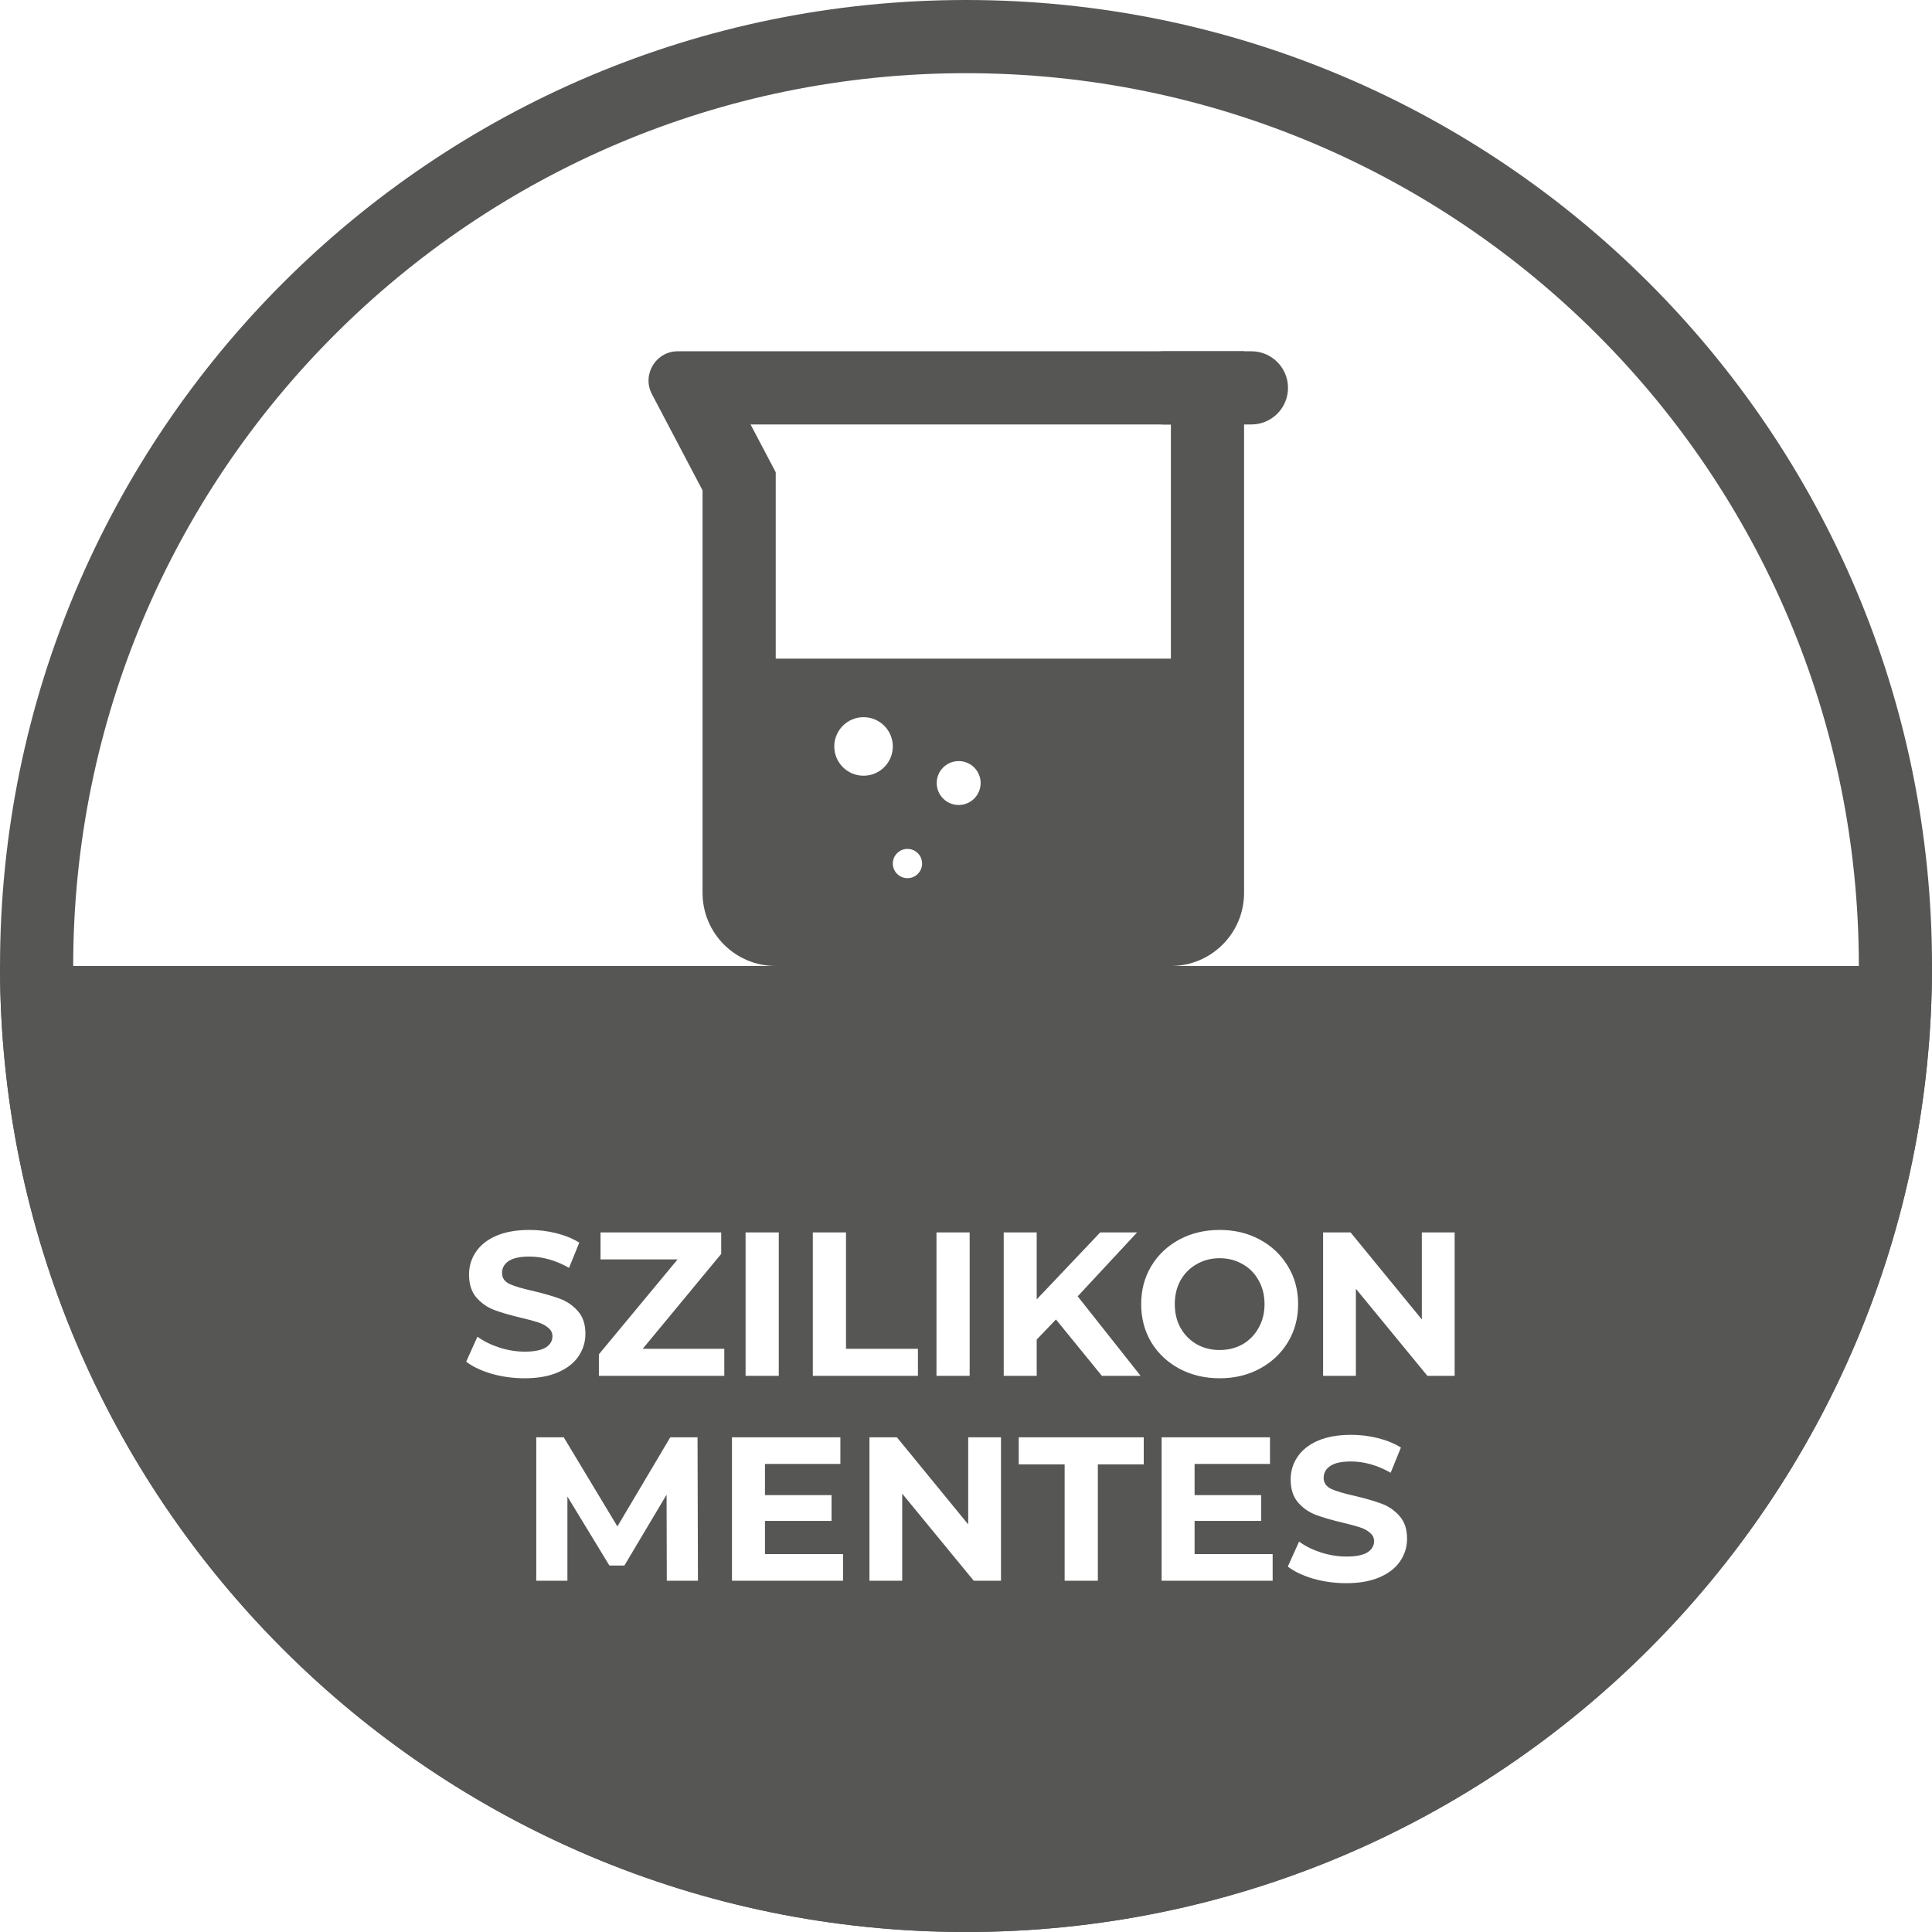
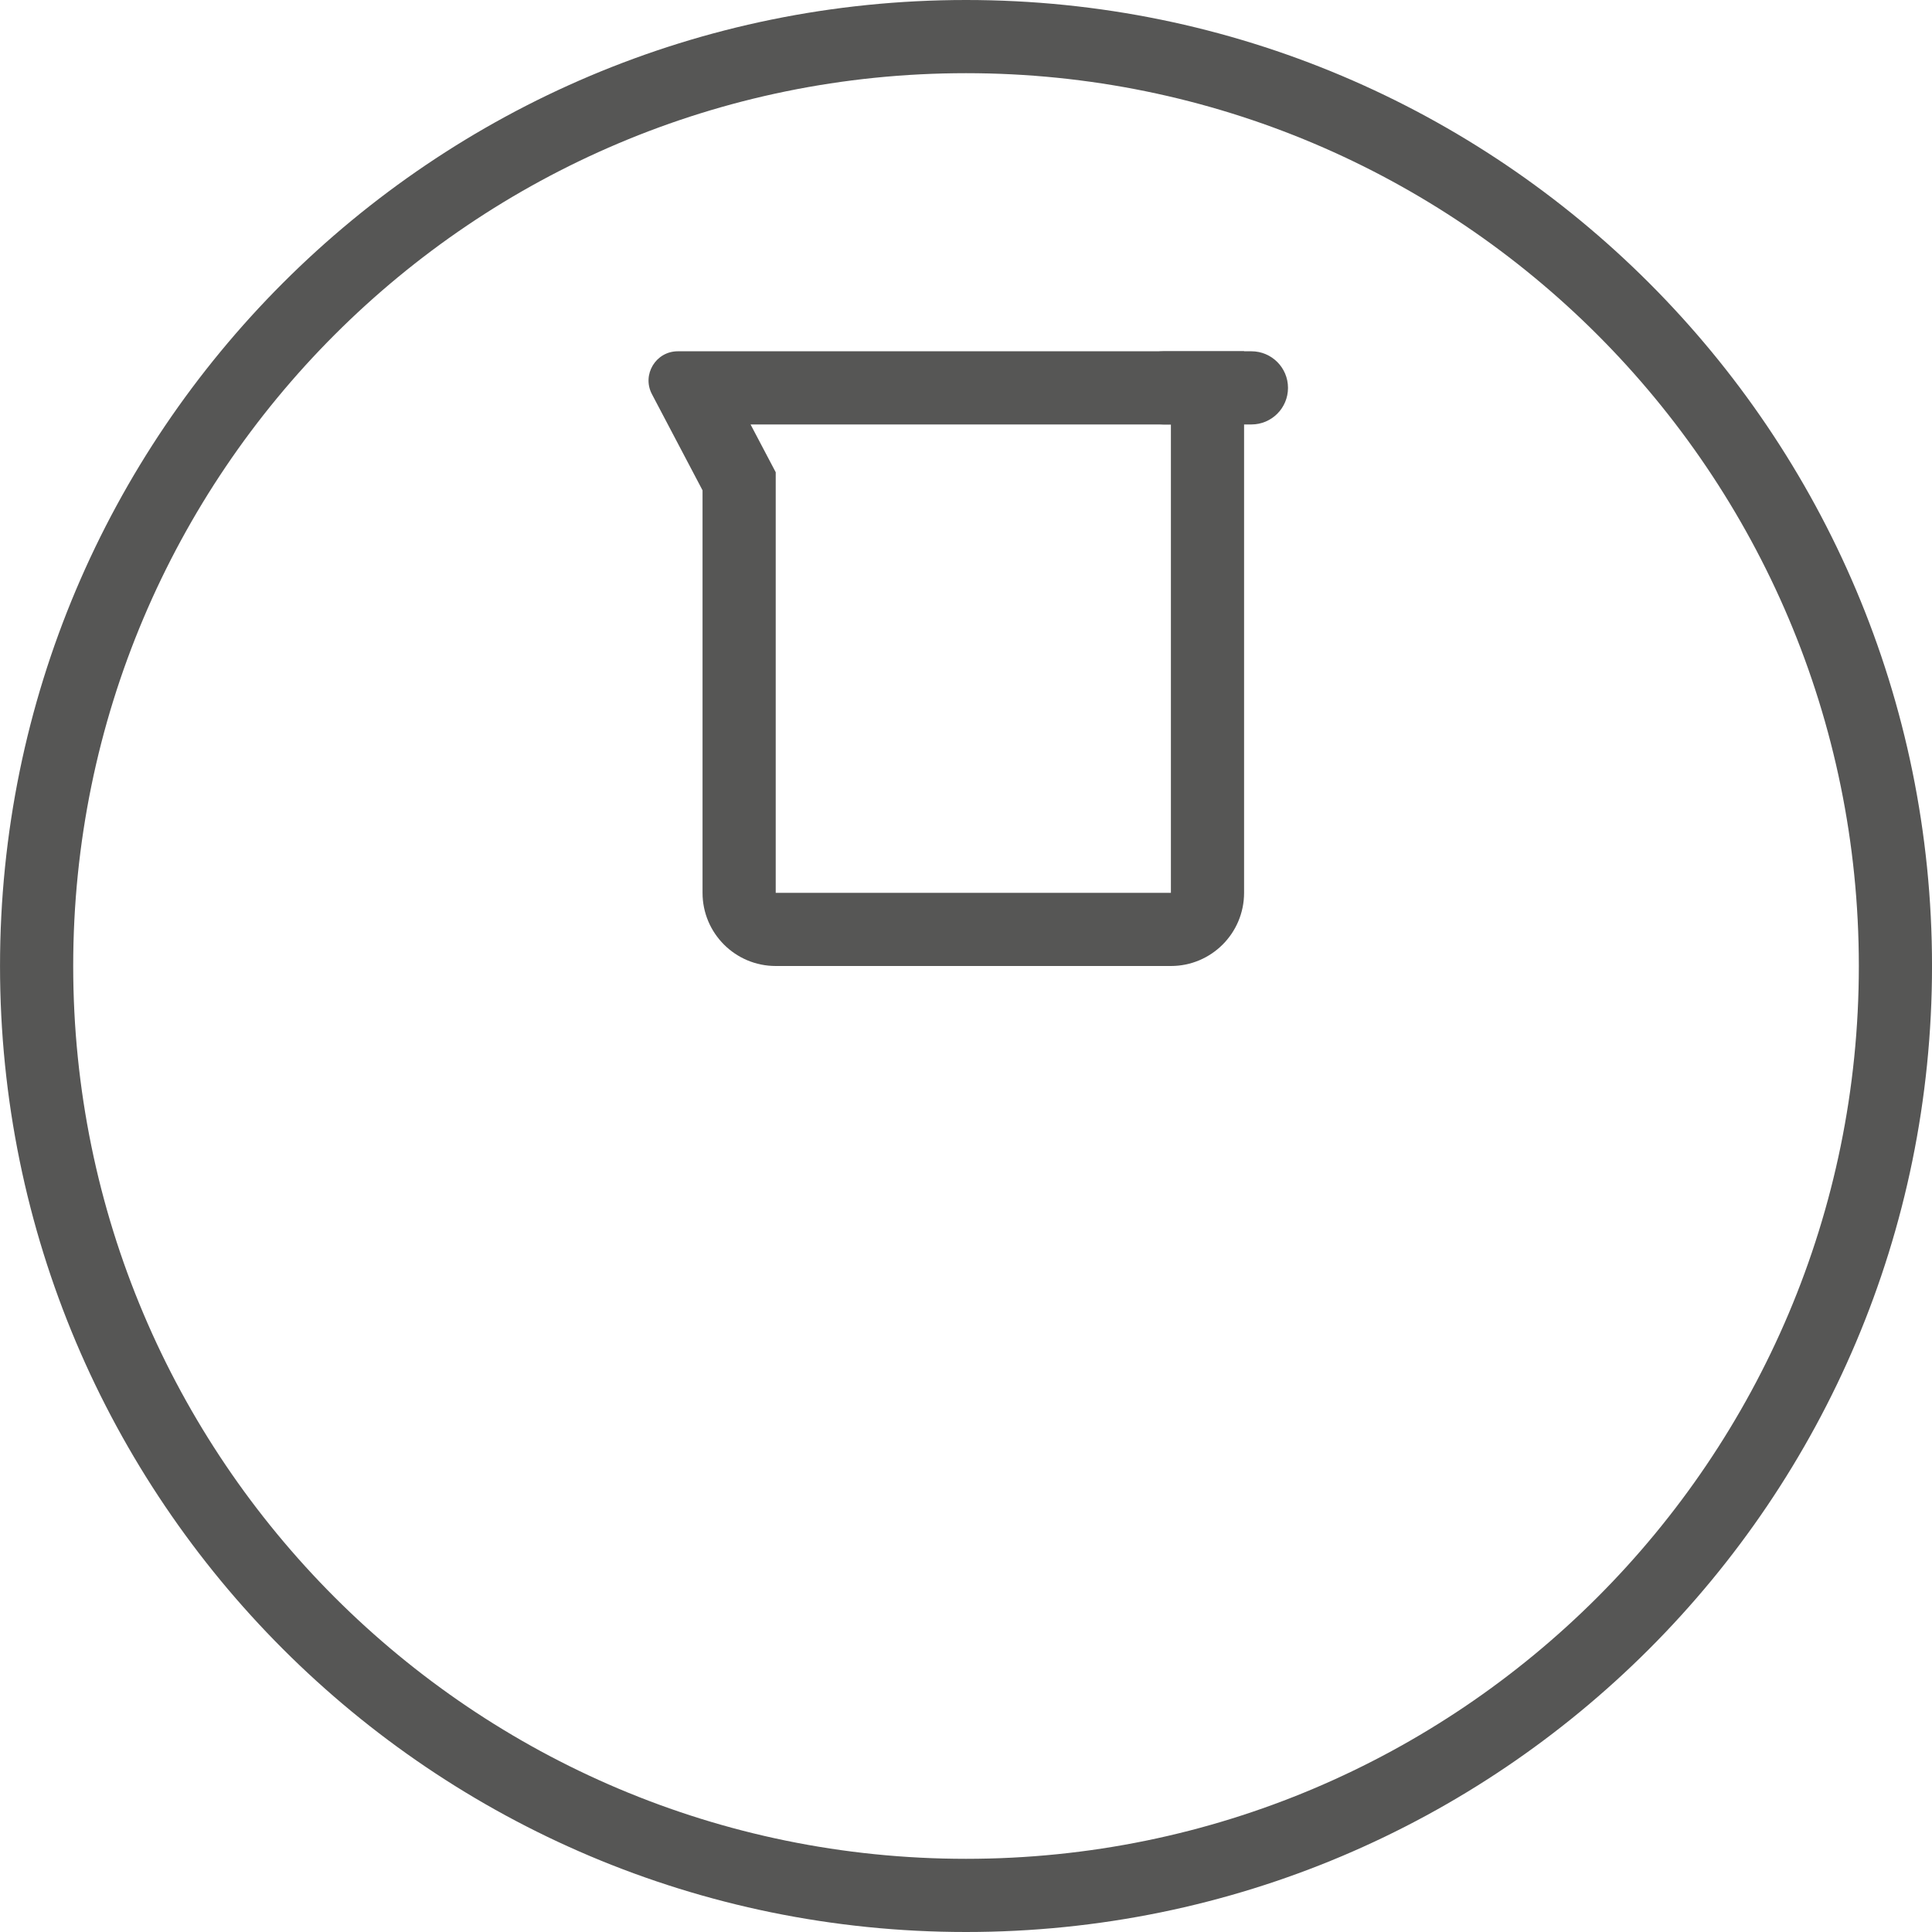
<svg xmlns="http://www.w3.org/2000/svg" width="90" height="90" viewBox="0 0 90 90" fill="none">
  <path fill-rule="evenodd" clip-rule="evenodd" d="M45.001 86.591C67.971 86.591 86.592 67.97 86.592 45C86.592 22.03 67.971 3.409 45.001 3.409C22.031 3.409 3.41 22.03 3.41 45C3.41 67.97 22.031 86.591 45.001 86.591ZM45.001 90C69.854 90 90.001 69.853 90.001 45C90.001 20.147 69.854 0 45.001 0C20.148 0 0.001 20.147 0.001 45C0.001 69.853 20.148 90 45.001 90Z" fill="#565655" />
-   <path fill-rule="evenodd" clip-rule="evenodd" d="M45 90C20.147 90 0 69.853 0 45H90C90 69.853 69.853 90 45 90ZM22.899 63.996C23.396 64.136 23.908 64.206 24.436 64.206C25.047 64.206 25.566 64.114 25.992 63.929C26.419 63.745 26.737 63.496 26.947 63.184C27.163 62.866 27.271 62.516 27.271 62.135C27.271 61.689 27.154 61.336 26.918 61.075C26.689 60.814 26.412 60.623 26.088 60.502C25.763 60.381 25.346 60.26 24.837 60.139C24.347 60.031 23.981 59.923 23.739 59.815C23.504 59.7 23.386 59.529 23.386 59.3C23.386 59.07 23.488 58.886 23.692 58.746C23.902 58.606 24.223 58.536 24.656 58.536C25.273 58.536 25.89 58.711 26.508 59.061L26.985 57.887C26.68 57.696 26.323 57.55 25.916 57.448C25.509 57.346 25.092 57.295 24.665 57.295C24.055 57.295 23.536 57.387 23.11 57.572C22.689 57.756 22.375 58.008 22.165 58.326C21.954 58.638 21.849 58.988 21.849 59.376C21.849 59.821 21.964 60.178 22.193 60.445C22.428 60.712 22.709 60.906 23.033 61.027C23.358 61.148 23.774 61.269 24.284 61.39C24.614 61.466 24.875 61.536 25.066 61.6C25.264 61.664 25.423 61.749 25.544 61.858C25.671 61.959 25.735 62.09 25.735 62.249C25.735 62.465 25.63 62.64 25.419 62.774C25.209 62.901 24.885 62.965 24.446 62.965C24.051 62.965 23.657 62.901 23.262 62.774C22.868 62.647 22.527 62.478 22.241 62.268L21.716 63.433C22.015 63.662 22.41 63.849 22.899 63.996ZM33.74 64.091V62.831H29.941L33.597 58.412V57.41H27.975V58.669H31.564L27.898 63.089V64.091H33.74ZM34.732 57.41H36.278V64.091H34.732V57.41ZM39.41 57.41H37.864V64.091H42.761V62.831H39.41V57.41ZM43.625 57.41H45.171V64.091H43.625V57.41ZM48.294 62.402L49.191 61.466L51.329 64.091H53.133L50.203 60.388L52.971 57.41H51.253L48.294 60.531V57.41H46.757V64.091H48.294V62.402ZM56.816 64.206C56.123 64.206 55.496 64.056 54.936 63.757C54.382 63.458 53.946 63.048 53.628 62.526C53.316 61.998 53.16 61.406 53.16 60.75C53.16 60.095 53.316 59.506 53.628 58.984C53.946 58.456 54.382 58.043 54.936 57.744C55.496 57.444 56.123 57.295 56.816 57.295C57.51 57.295 58.134 57.444 58.687 57.744C59.241 58.043 59.677 58.456 59.995 58.984C60.313 59.506 60.472 60.095 60.472 60.75C60.472 61.406 60.313 61.998 59.995 62.526C59.677 63.048 59.241 63.458 58.687 63.757C58.134 64.056 57.51 64.206 56.816 64.206ZM56.816 62.889C57.211 62.889 57.567 62.8 57.886 62.621C58.204 62.437 58.452 62.182 58.63 61.858C58.815 61.533 58.907 61.164 58.907 60.75C58.907 60.337 58.815 59.968 58.63 59.643C58.452 59.319 58.204 59.067 57.886 58.889C57.567 58.705 57.211 58.612 56.816 58.612C56.422 58.612 56.066 58.705 55.747 58.889C55.429 59.067 55.178 59.319 54.993 59.643C54.815 59.968 54.726 60.337 54.726 60.75C54.726 61.164 54.815 61.533 54.993 61.858C55.178 62.182 55.429 62.437 55.747 62.621C56.066 62.8 56.422 62.889 56.816 62.889ZM67.763 64.091V57.41H66.235V61.466L62.914 57.41H61.635V64.091H63.162V60.035L66.493 64.091H67.763ZM31.062 73.637L31.052 69.628L29.086 72.93H28.389L26.432 69.714V73.637H24.981V66.955H26.261L28.761 71.107L31.224 66.955H32.494L32.513 73.637H31.062ZM39.272 73.637V72.396H35.635V70.85H38.737V69.647H35.635V68.196H39.148V66.955H34.098V73.637H39.272ZM46.63 66.955V73.637H45.361L42.029 69.58V73.637H40.502V66.955H41.781L45.103 71.012V66.955H46.63ZM47.457 68.215H49.595V73.637H51.142V68.215H53.28V66.955H47.457V68.215ZM59.285 72.396V73.637H54.112V66.955H59.161V68.196H55.649V69.647H58.751V70.85H55.649V72.396H59.285ZM61.175 73.541C61.671 73.681 62.183 73.751 62.711 73.751C63.322 73.751 63.841 73.659 64.267 73.475C64.694 73.29 65.012 73.042 65.222 72.73C65.438 72.412 65.546 72.062 65.546 71.68C65.546 71.234 65.429 70.881 65.193 70.62C64.964 70.359 64.687 70.169 64.363 70.048C64.038 69.927 63.621 69.806 63.112 69.685C62.622 69.577 62.256 69.469 62.014 69.36C61.779 69.246 61.661 69.074 61.661 68.845C61.661 68.616 61.763 68.431 61.967 68.291C62.177 68.151 62.498 68.081 62.931 68.081C63.548 68.081 64.165 68.256 64.783 68.606L65.26 67.432C64.954 67.241 64.598 67.095 64.191 66.993C63.784 66.891 63.367 66.84 62.94 66.84C62.33 66.84 61.811 66.933 61.385 67.117C60.965 67.302 60.65 67.553 60.44 67.871C60.23 68.183 60.124 68.533 60.124 68.921C60.124 69.367 60.239 69.723 60.468 69.99C60.704 70.258 60.984 70.452 61.308 70.573C61.633 70.694 62.05 70.814 62.559 70.935C62.889 71.012 63.15 71.082 63.341 71.145C63.539 71.209 63.698 71.295 63.819 71.403C63.946 71.505 64.01 71.635 64.01 71.794C64.01 72.011 63.904 72.186 63.694 72.32C63.484 72.447 63.16 72.51 62.721 72.51C62.326 72.51 61.932 72.447 61.537 72.32C61.143 72.192 60.802 72.024 60.516 71.814L59.991 72.978C60.29 73.207 60.684 73.395 61.175 73.541Z" fill="#565655" />
-   <path fill-rule="evenodd" clip-rule="evenodd" d="M32.727 22.841V41.591C32.727 43.474 34.253 45 36.136 45H54.545C56.428 45 57.954 43.474 57.954 41.591V16.364H31.576C30.55 16.364 29.892 17.454 30.37 18.363L32.727 22.841ZM54.545 19.773H34.964L36.136 21.999L36.136 41.591H54.545V19.773Z" fill="#565655" />
+   <path fill-rule="evenodd" clip-rule="evenodd" d="M32.727 22.841V41.591C32.727 43.474 34.253 45 36.136 45H54.545C56.428 45 57.954 43.474 57.954 41.591V16.364H31.576C30.55 16.364 29.892 17.454 30.37 18.363L32.727 22.841ZM54.545 19.773H34.964L36.136 21.999L36.136 41.591H54.545V19.773" fill="#565655" />
  <path fill-rule="evenodd" clip-rule="evenodd" d="M52.5 18.068C52.5 17.127 53.263 16.364 54.205 16.364H58.295C59.237 16.364 60 17.127 60 18.068C60 19.01 59.237 19.773 58.295 19.773H54.205C53.263 19.773 52.5 19.01 52.5 18.068Z" fill="#565655" />
-   <path fill-rule="evenodd" clip-rule="evenodd" d="M56.591 30.682H34.091V42.273H56.591V30.682ZM40.227 36.136C40.98 36.136 41.591 35.526 41.591 34.773C41.591 34.019 40.98 33.409 40.227 33.409C39.474 33.409 38.864 34.019 38.864 34.773C38.864 35.526 39.474 36.136 40.227 36.136ZM42.955 40.227C42.955 40.604 42.649 40.909 42.273 40.909C41.896 40.909 41.591 40.604 41.591 40.227C41.591 39.85 41.896 39.545 42.273 39.545C42.649 39.545 42.955 39.85 42.955 40.227ZM44.659 37.5C45.224 37.5 45.682 37.042 45.682 36.477C45.682 35.912 45.224 35.454 44.659 35.454C44.094 35.454 43.636 35.912 43.636 36.477C43.636 37.042 44.094 37.5 44.659 37.5Z" fill="#565655" />
</svg>